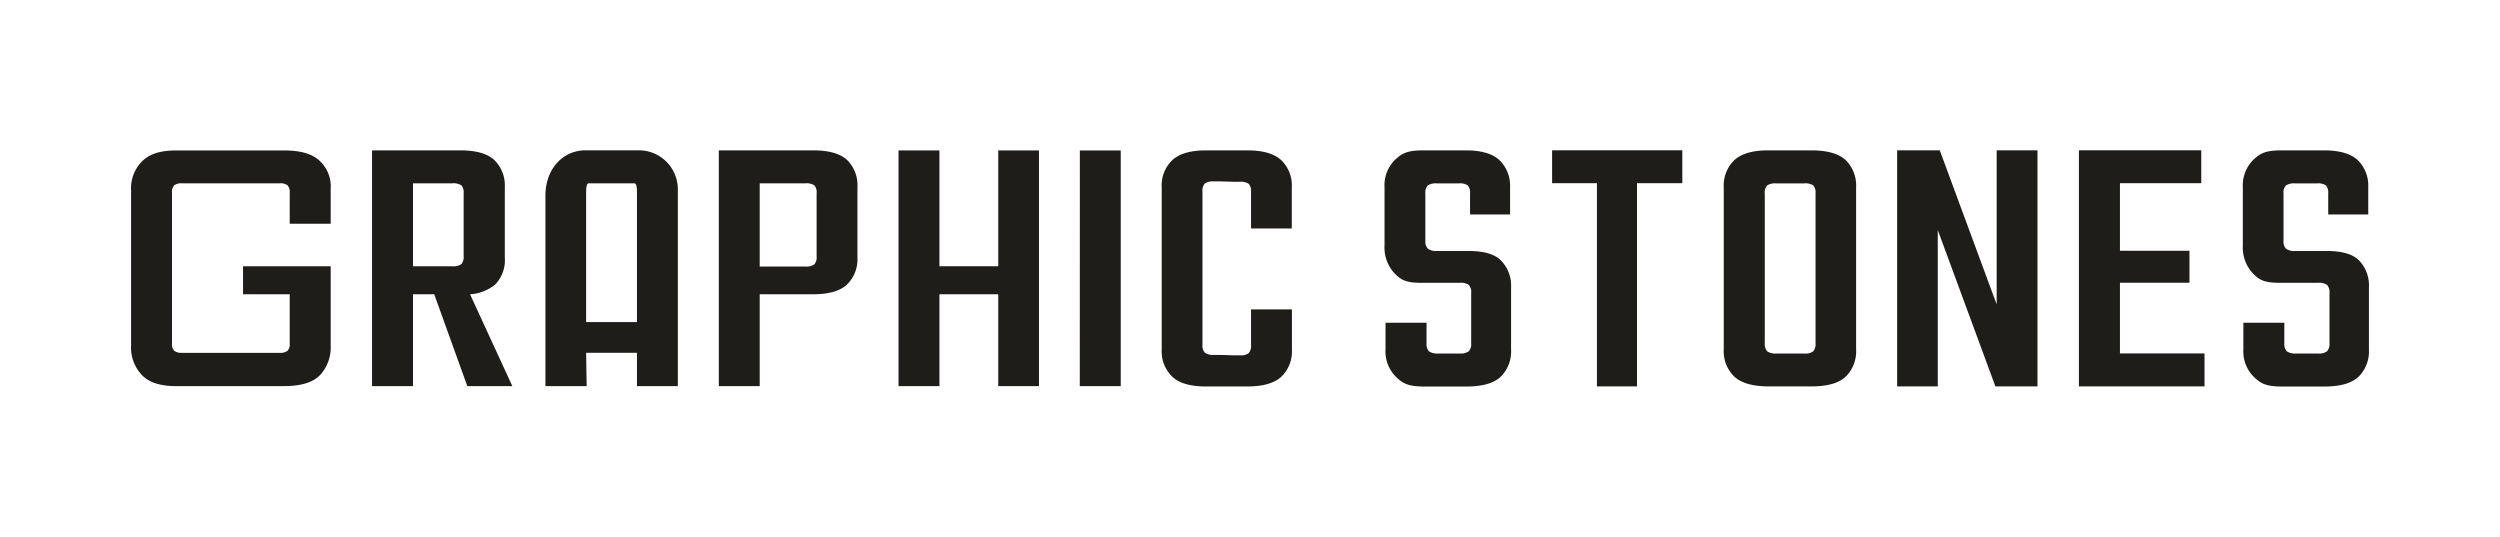
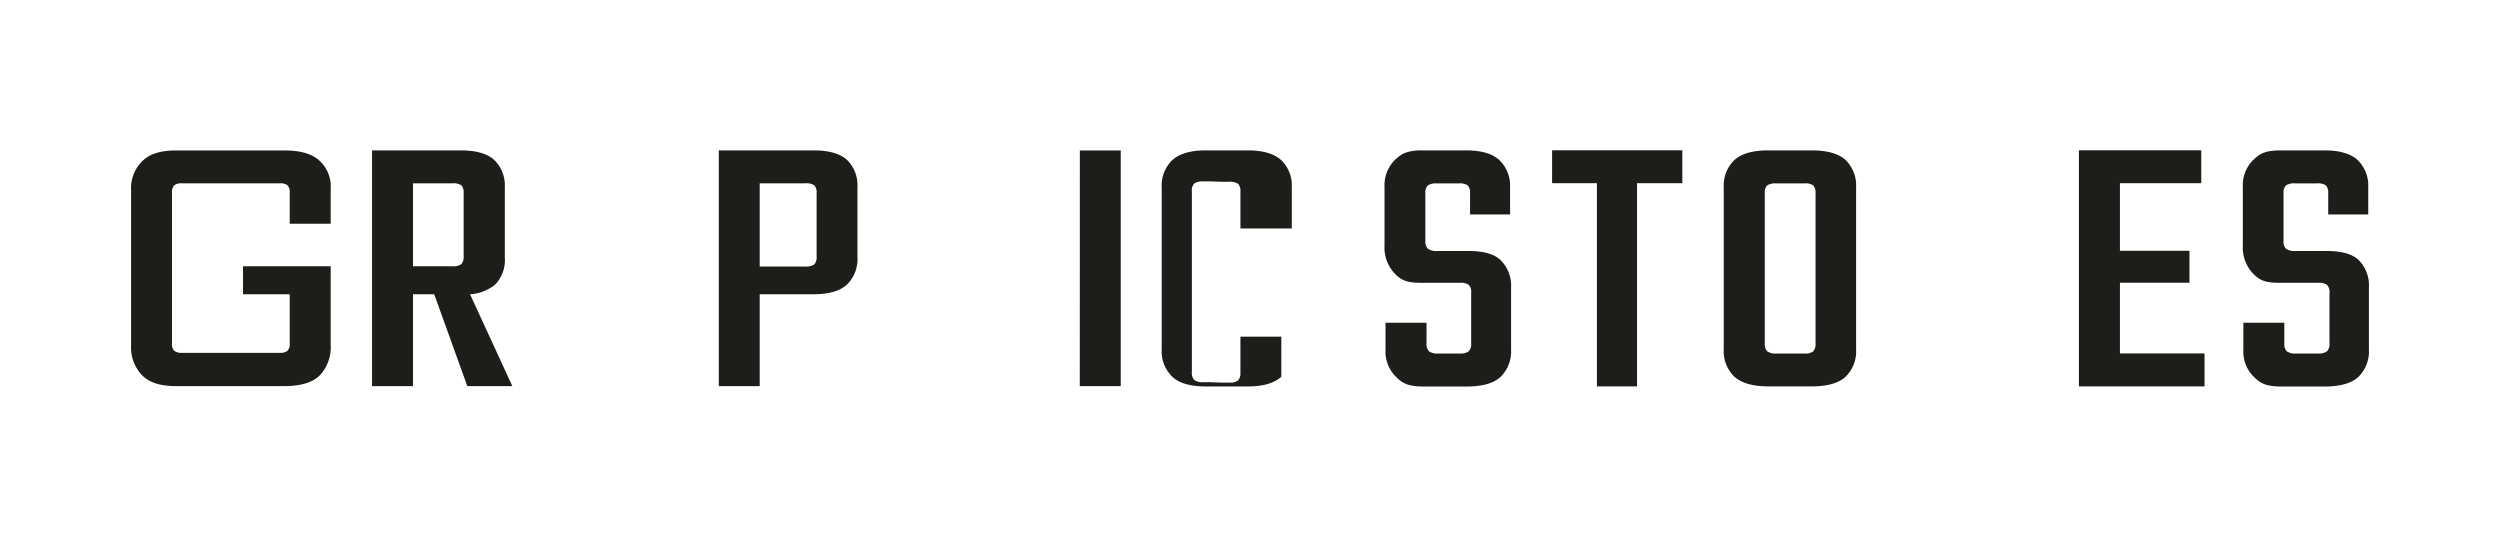
<svg xmlns="http://www.w3.org/2000/svg" id="Capa_1" data-name="Capa 1" viewBox="0 0 374.75 80.47">
  <defs>
    <style>.cls-1{fill:#1e1d1a;}</style>
  </defs>
  <path class="cls-1" d="M49.57,33.54V28.3A5.22,5.22,0,0,0,48,24.19c-1.08-1.09-2.87-1.64-5.39-1.64H26.48c-2.52,0-4.1.55-5.19,1.64a5.7,5.7,0,0,0-1.64,4.35V51.77a6,6,0,0,0,1.64,4.47c1.09,1.1,2.67,1.64,5.19,1.64H42.57c2.52,0,4.31-.54,5.39-1.64a6.11,6.11,0,0,0,1.61-4.47V39.91H36.43v4.2h7V51.5a1.42,1.42,0,0,1-.33,1.08,1.75,1.75,0,0,1-1.17.31H27.28a1.78,1.78,0,0,1-1.17-.31,1.42,1.42,0,0,1-.33-1.08V28.87a1.46,1.46,0,0,1,.33-1.09,1.79,1.79,0,0,1,1.17-.3H41.93a1.75,1.75,0,0,1,1.17.3,1.46,1.46,0,0,1,.33,1.09v4.67Z" />
  <path class="cls-1" d="M70.05,57.88H76.8L70.46,44.11a6.56,6.56,0,0,0,3.77-1.46,5.28,5.28,0,0,0,1.44-4.08V28.09A5.31,5.31,0,0,0,74.11,24q-1.56-1.46-5.1-1.46H55.77V57.88h6.14V44.11h3.18Zm-8.14-30.4h5.88a2.14,2.14,0,0,1,1.38.31A1.62,1.62,0,0,1,69.5,29V38.4a1.68,1.68,0,0,1-.33,1.18,2.06,2.06,0,0,1-1.38.33H61.91Z" />
  <path class="cls-1" d="M127,24q-1.56-1.46-5.09-1.46H107.75V57.88h6.13V44.11h8q3.53,0,5.09-1.46a5.31,5.31,0,0,0,1.56-4.09V28.09A5.31,5.31,0,0,0,127,24Zm-4.59,14.44a1.66,1.66,0,0,1-.33,1.18,2.06,2.06,0,0,1-1.38.33h-6.82V27.48h6.82a2.14,2.14,0,0,1,1.38.31,1.62,1.62,0,0,1,.33,1.2Z" />
-   <polygon class="cls-1" points="149.64 22.55 149.64 39.91 140.82 39.91 140.82 22.55 134.69 22.55 134.69 57.88 140.82 57.88 140.82 44.11 149.64 44.11 149.64 57.88 155.74 57.88 155.74 22.55 149.64 22.55" />
  <path class="cls-1" d="M161.87,22.55H168V57.88h-6.14Z" />
-   <path class="cls-1" d="M193.64,34.25V28.09A5.25,5.25,0,0,0,192.05,24q-1.59-1.46-5.07-1.46h-6.19c-2.32,0-4,.49-5.06,1.46a5.25,5.25,0,0,0-1.59,4.08v24.3a5.26,5.26,0,0,0,1.59,4.09c1.06,1,2.74,1.46,5.06,1.46H187q3.48,0,5.07-1.46a5.26,5.26,0,0,0,1.59-4.09v-6h-6.13v5.37a1.68,1.68,0,0,1-.34,1.18,2,2,0,0,1-1.37.33h-1.16l-1.7-.06h-1a2.08,2.08,0,0,1-1.35-.33,1.59,1.59,0,0,1-.36-1.18V28.71a1.57,1.57,0,0,1,.36-1.21,2.23,2.23,0,0,1,1.35-.31h1l1.94.06h.92a2.15,2.15,0,0,1,1.37.31,1.66,1.66,0,0,1,.34,1.21v5.48Z" />
-   <path class="cls-1" d="M87.94,57.88l-.08-5h7.62v5h6.13V28.38a5.85,5.85,0,0,0-5.85-5.85h-8c-3.24,0-6,2.63-6,6.82V57.88Zm.35-30.4h6.76c.24,0,.43.19.43,1.37V48.28H87.86V28.85C87.86,27.67,88.05,27.48,88.29,27.48Z" />
+   <path class="cls-1" d="M193.64,34.25V28.09A5.25,5.25,0,0,0,192.05,24q-1.59-1.46-5.07-1.46h-6.19c-2.32,0-4,.49-5.06,1.46a5.25,5.25,0,0,0-1.59,4.08v24.3a5.26,5.26,0,0,0,1.59,4.09c1.06,1,2.74,1.46,5.06,1.46H187q3.48,0,5.07-1.46v-6h-6.13v5.37a1.68,1.68,0,0,1-.34,1.18,2,2,0,0,1-1.37.33h-1.16l-1.7-.06h-1a2.08,2.08,0,0,1-1.35-.33,1.59,1.59,0,0,1-.36-1.18V28.71a1.57,1.57,0,0,1,.36-1.21,2.23,2.23,0,0,1,1.35-.31h1l1.94.06h.92a2.15,2.15,0,0,1,1.37.31,1.66,1.66,0,0,1,.34,1.21v5.48Z" />
  <path class="cls-1" d="M225,39.05c-1-1-2.63-1.43-4.95-1.43h-4.61a2.17,2.17,0,0,1-1.41-.34,1.59,1.59,0,0,1-.37-1.18V29a1.57,1.57,0,0,1,.37-1.21,2.35,2.35,0,0,1,1.41-.3h3.21a2.17,2.17,0,0,1,1.37.3,1.66,1.66,0,0,1,.34,1.21v3.15h6V28.08A5.33,5.33,0,0,0,224.76,24q-1.56-1.45-5-1.46h-6.5c-2.37,0-3.17.49-4.19,1.46a5.38,5.38,0,0,0-1.53,4.09v8.69a5.69,5.69,0,0,0,1.44,4.13c.95,1,1.69,1.48,4,1.48h5.84a2.17,2.17,0,0,1,1.34.31,1.53,1.53,0,0,1,.37,1.21v7.57a1.55,1.55,0,0,1-.37,1.18,2,2,0,0,1-1.34.33h-3.21a2.2,2.2,0,0,1-1.41-.33,1.59,1.59,0,0,1-.36-1.18v-3.1h-6.15v4a5.34,5.34,0,0,0,1.56,4.1c1,1,1.86,1.46,4.22,1.46h6.38c2.36,0,4.07-.49,5.1-1.46a5.34,5.34,0,0,0,1.56-4.1V43.11A5.38,5.38,0,0,0,225,39.05Z" />
  <path class="cls-1" d="M353.63,39.05c-1-1-2.62-1.43-4.95-1.43h-4.6a2.15,2.15,0,0,1-1.41-.34,1.55,1.55,0,0,1-.37-1.18V29a1.53,1.53,0,0,1,.37-1.21,2.33,2.33,0,0,1,1.41-.3h3.2a2.2,2.2,0,0,1,1.38.3A1.67,1.67,0,0,1,349,29v3.15h6V28.08A5.33,5.33,0,0,0,353.42,24q-1.56-1.45-5-1.46h-6.51c-2.36,0-3.17.49-4.18,1.46a5.38,5.38,0,0,0-1.53,4.09v8.69a5.69,5.69,0,0,0,1.44,4.13c.95,1,1.69,1.48,4,1.48h5.84a2.17,2.17,0,0,1,1.34.31,1.57,1.57,0,0,1,.37,1.21v7.57a1.59,1.59,0,0,1-.37,1.18,2,2,0,0,1-1.34.33H344.2a2.18,2.18,0,0,1-1.41-.33,1.59,1.59,0,0,1-.37-1.18v-3.1h-6.14v4a5.34,5.34,0,0,0,1.56,4.1c1,1,1.85,1.46,4.22,1.46h6.38q3.54,0,5.1-1.46a5.34,5.34,0,0,0,1.56-4.1V43.11A5.39,5.39,0,0,0,353.63,39.05Z" />
  <polygon class="cls-1" points="252.18 22.53 232.66 22.53 232.66 27.46 239.38 27.46 239.38 57.92 245.39 57.92 245.39 27.46 252.18 27.46 252.18 22.53" />
  <path class="cls-1" d="M276.67,24q-1.56-1.45-5.11-1.46h-6.51q-3.48,0-5.07,1.46a5.27,5.27,0,0,0-1.59,4.09V52.36a5.28,5.28,0,0,0,1.59,4.1q1.59,1.45,5.07,1.46h6.51q3.56,0,5.11-1.46a5.34,5.34,0,0,0,1.56-4.1V28.08A5.33,5.33,0,0,0,276.67,24Zm-4.52,20.3v7.18a1.68,1.68,0,0,1-.34,1.18,2,2,0,0,1-1.38.33h-4.12a2.18,2.18,0,0,1-1.41-.33,1.59,1.59,0,0,1-.36-1.18V29a1.57,1.57,0,0,1,.36-1.21,2.35,2.35,0,0,1,1.41-.3h4.12a2.2,2.2,0,0,1,1.38.3,1.66,1.66,0,0,1,.34,1.21V44.29Z" />
-   <polygon class="cls-1" points="299.3 22.53 299.3 45.63 290.77 22.53 284.38 22.53 284.38 57.92 290.47 57.92 290.47 34.48 299.11 57.92 305.42 57.92 305.42 22.53 299.3 22.53" />
  <polygon class="cls-1" points="317.78 52.98 317.78 42.38 328.2 42.38 328.2 37.59 317.78 37.59 317.78 27.46 329.97 27.46 329.97 22.53 317.78 22.53 314.81 22.53 311.63 22.53 311.63 57.92 314.81 57.92 317.78 57.92 330.46 57.92 330.46 52.98 317.78 52.98" />
</svg>